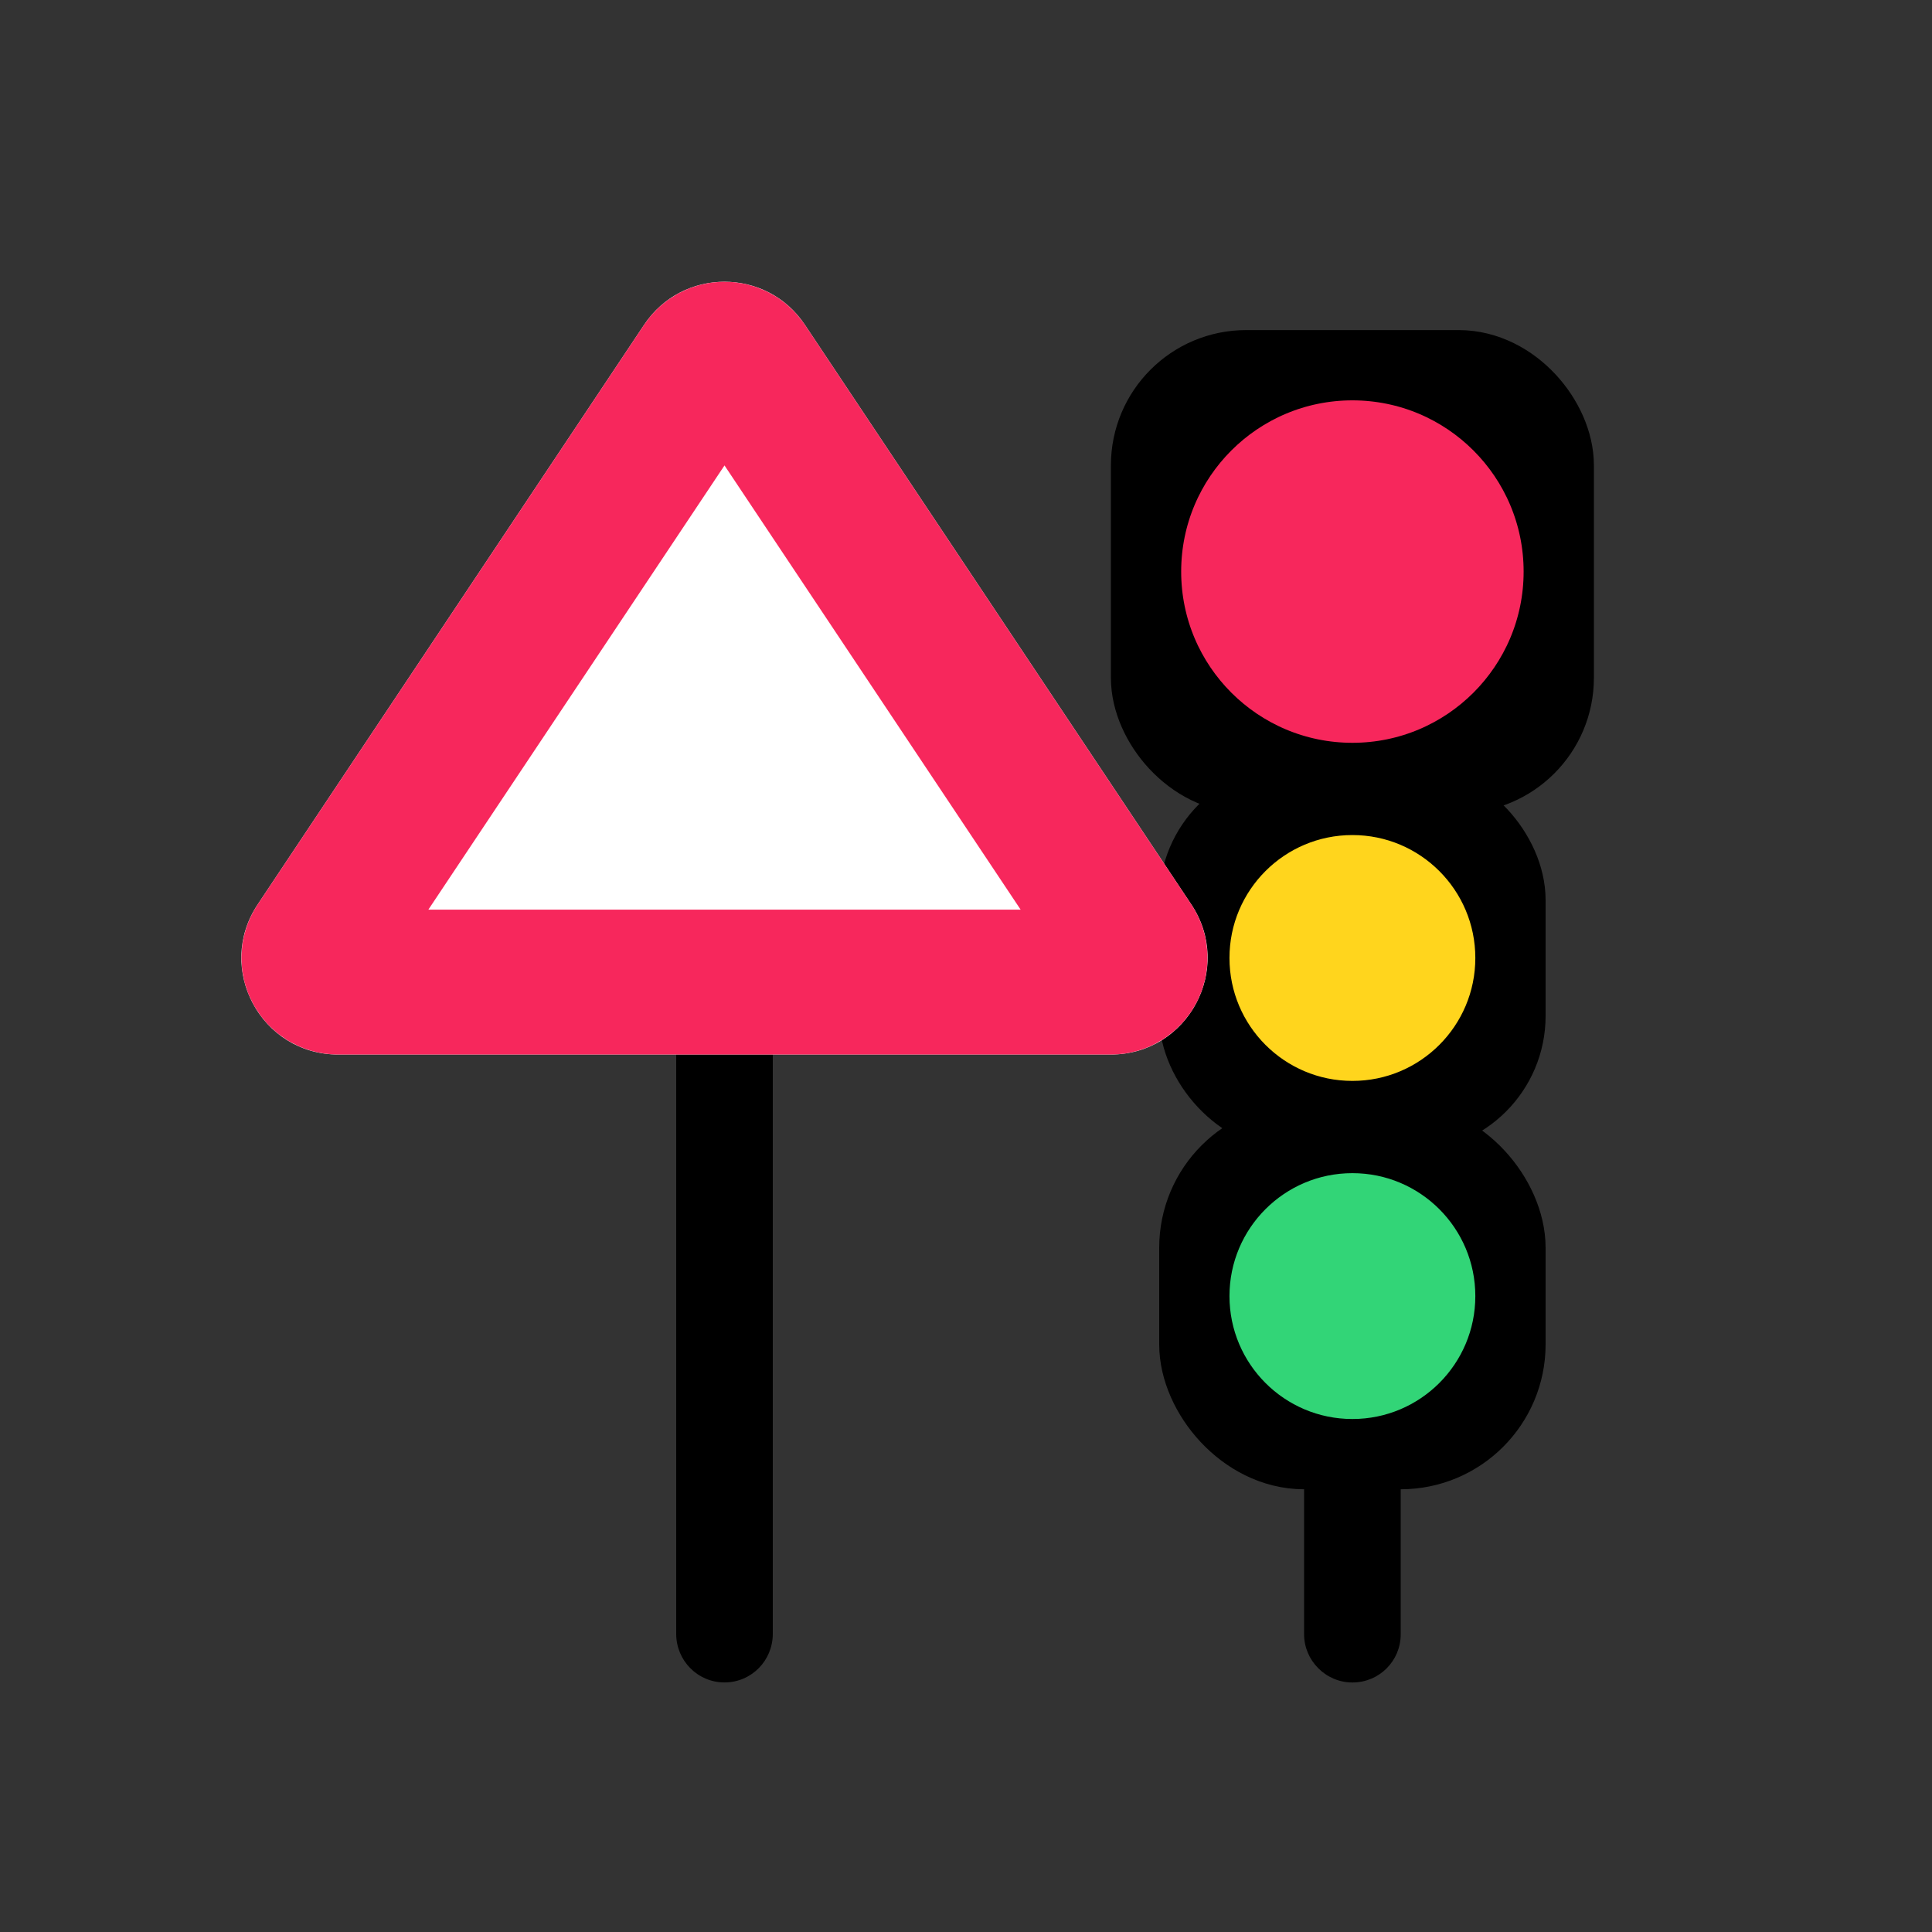
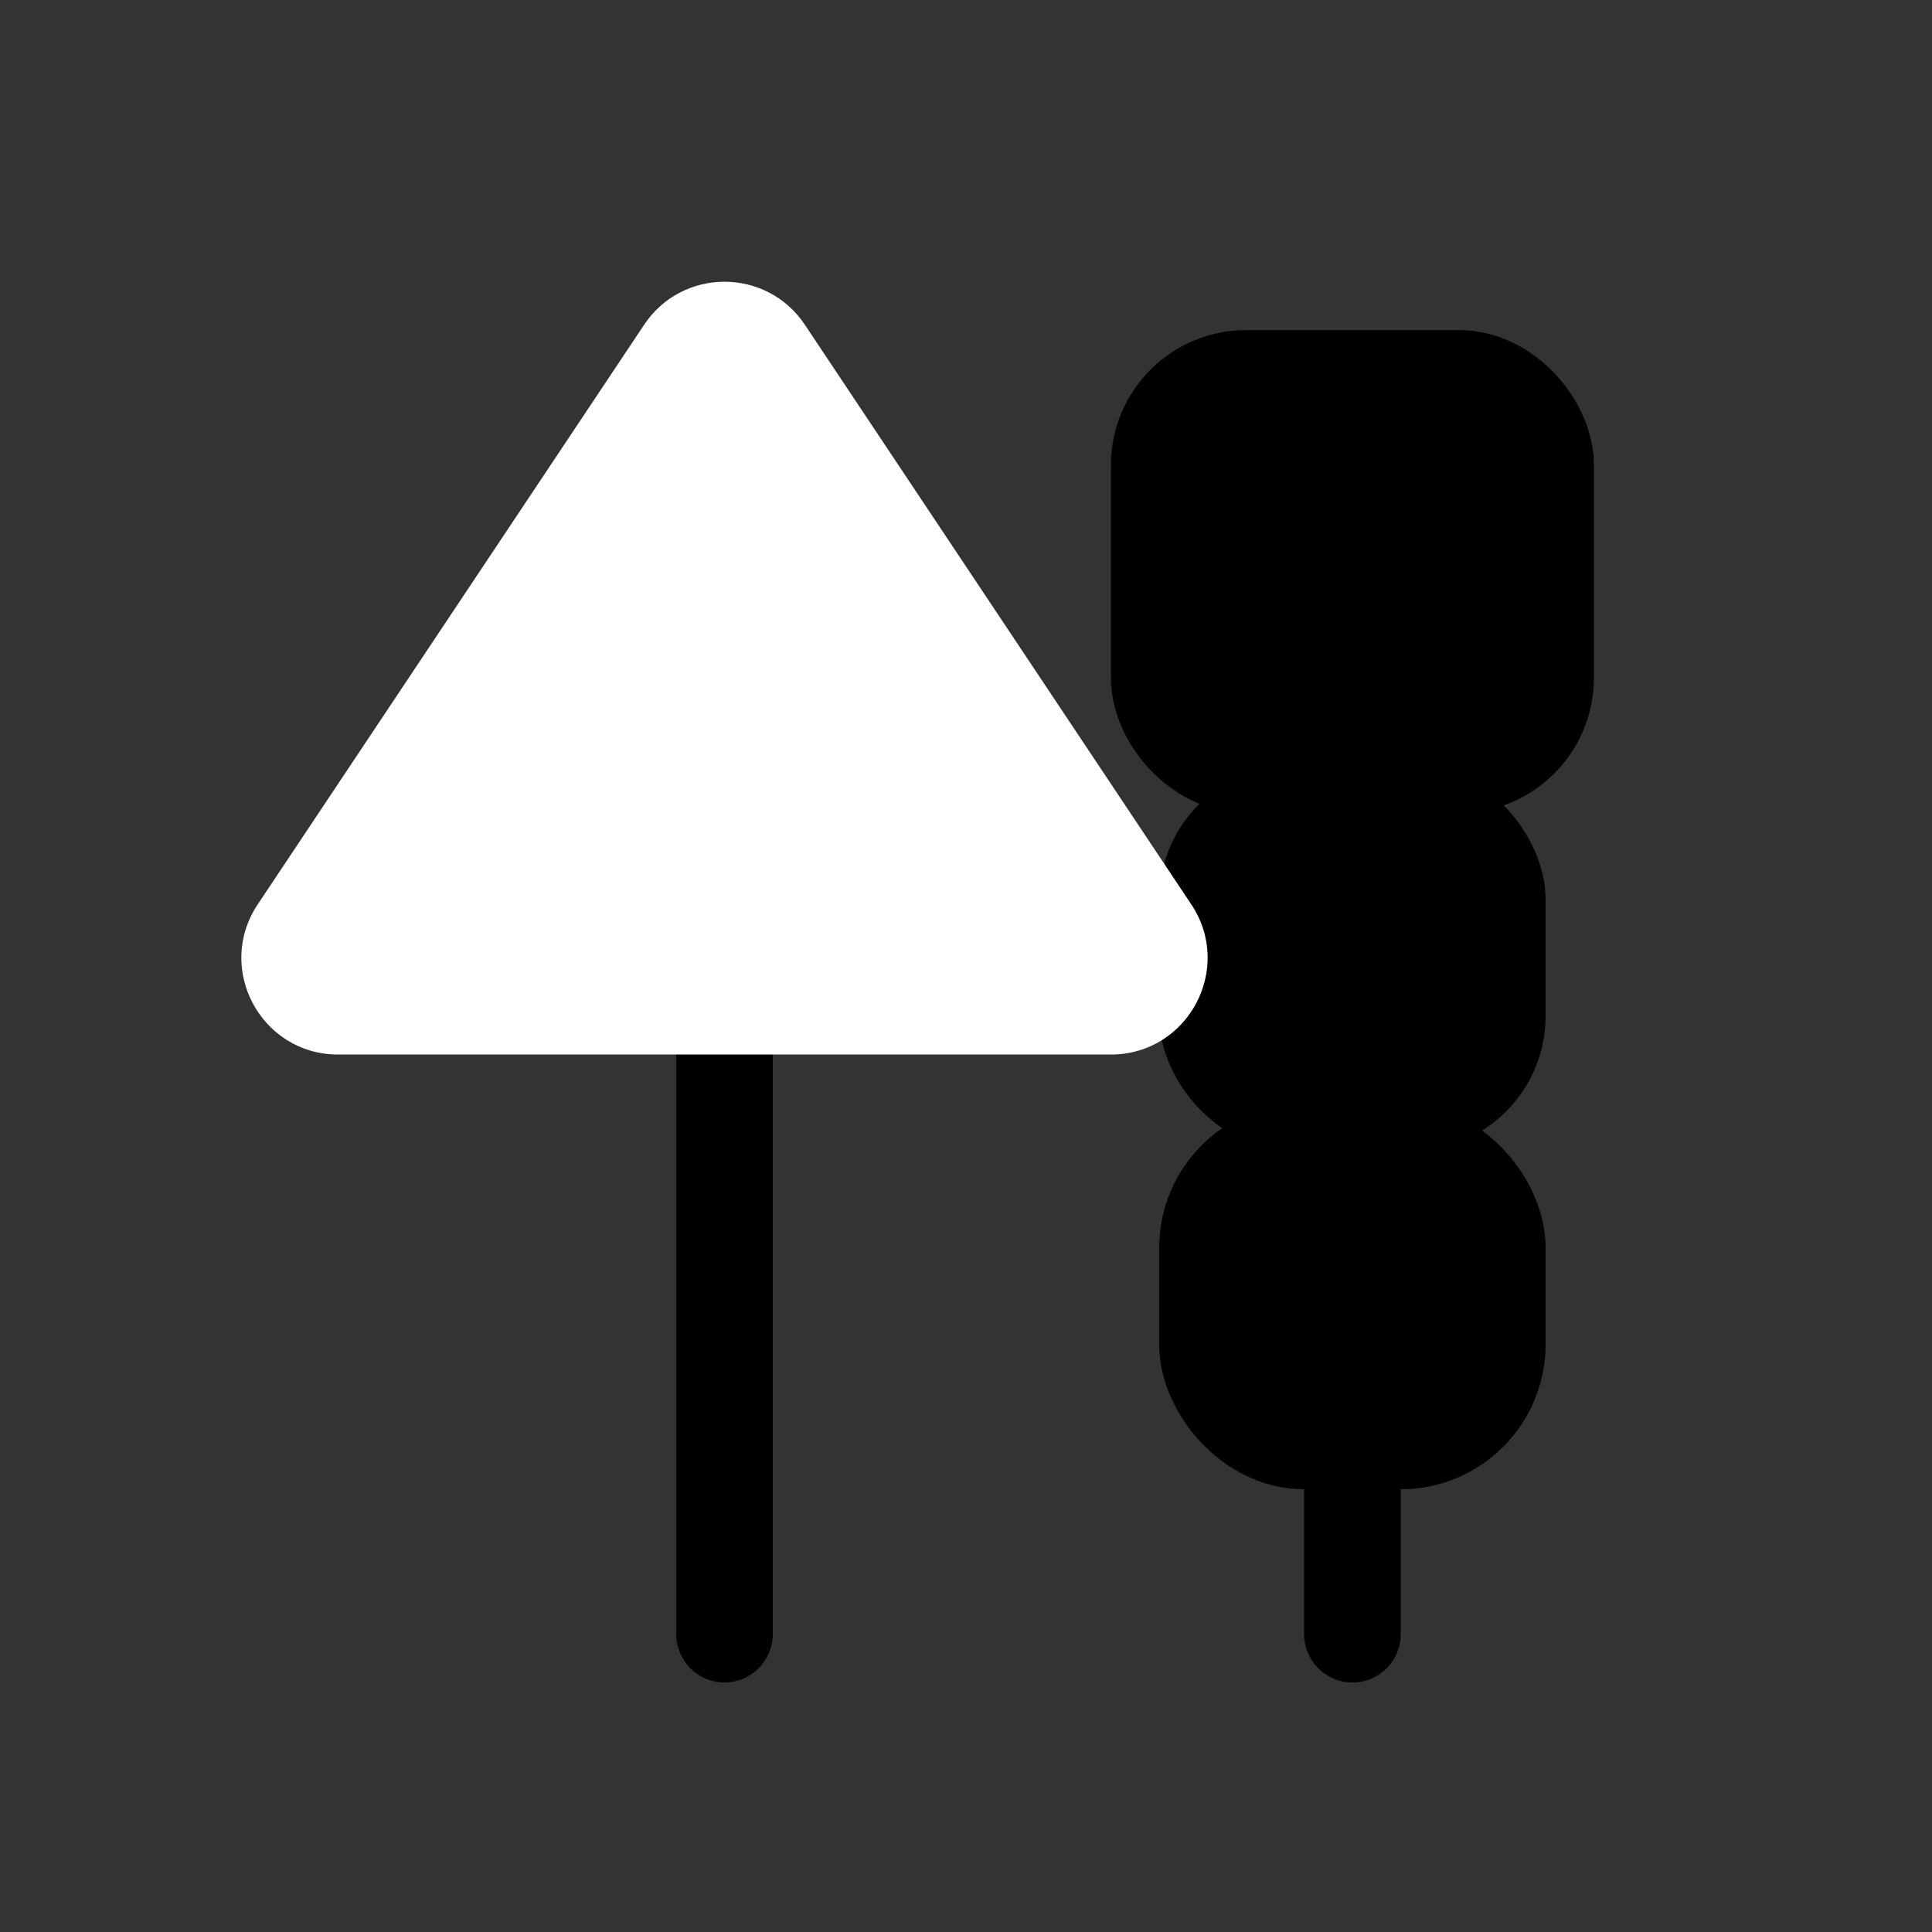
<svg xmlns="http://www.w3.org/2000/svg" width="40" height="40" viewBox="0 0 40 40">
  <rect x="0" y="0" width="40" height="40" fill="#333333" stroke="none" />
  <g fill="none" fill-rule="evenodd" transform="translate(4 5)">
    <g transform="translate(18.333 1.667)">
-       <path fill="#000" d="M4.667,18.167 L6.667,18.167 L6.667,27.171 C6.667,27.721 6.223,28.167 5.667,28.167 L5.667,28.167 C5.114,28.167 4.667,27.711 4.667,27.171 L4.667,18.167 Z" />
+       <path fill="#000" d="M4.667,18.167 L6.667,18.167 L6.667,27.171 C6.667,27.721 6.223,28.167 5.667,28.167 C5.114,28.167 4.667,27.711 4.667,27.171 L4.667,18.167 Z" />
      <g stroke="#000">
        <rect width="6" height="6" x="2.667" y="10.167" fill="#000" stroke-width="2" rx="1.8" />
        <rect width="6" height="6" x="2.667" y="17.167" fill="#000" stroke-width="2" rx="2" />
        <rect width="8" height="8" x="1.667" y="1.167" fill="#000" stroke-width="2" rx="1.8" />
-         <circle cx="5.667" cy="20.167" r="3" fill="#32D577" stroke-width=".91" />
-         <circle cx="5.667" cy="13.167" r="3" fill="#FFD51D" stroke-width=".91" />
-         <circle cx="5.667" cy="5.167" r="4" fill="#F7275C" stroke-width=".91" />
      </g>
    </g>
    <g transform="translate(.833 .833)">
      <path fill="#000" d="M9.167,14 L11.167,14 L11.167,27.993 C11.167,28.549 10.723,29 10.167,29 L10.167,29 C9.614,29 9.167,28.551 9.167,27.993 L9.167,14 Z" />
      <path fill="#FFF" d="M11.831,0.891 L19.831,12.891 C20.717,14.22 19.764,16 18.167,16 L2.167,16 C0.569,16 -0.384,14.22 0.503,12.891 L8.503,0.891 C9.294,-0.297 11.039,-0.297 11.831,0.891 Z" />
-       <path fill="#FFF" fill-rule="nonzero" stroke="#F7275C" stroke-width="3" d="M10.583,1.723 C10.385,1.426 9.949,1.426 9.751,1.723 L1.751,13.723 C1.529,14.055 1.767,14.5 2.167,14.5 L18.167,14.5 C18.566,14.5 18.804,14.055 18.583,13.723 L10.583,1.723 Z" />
    </g>
  </g>
</svg>